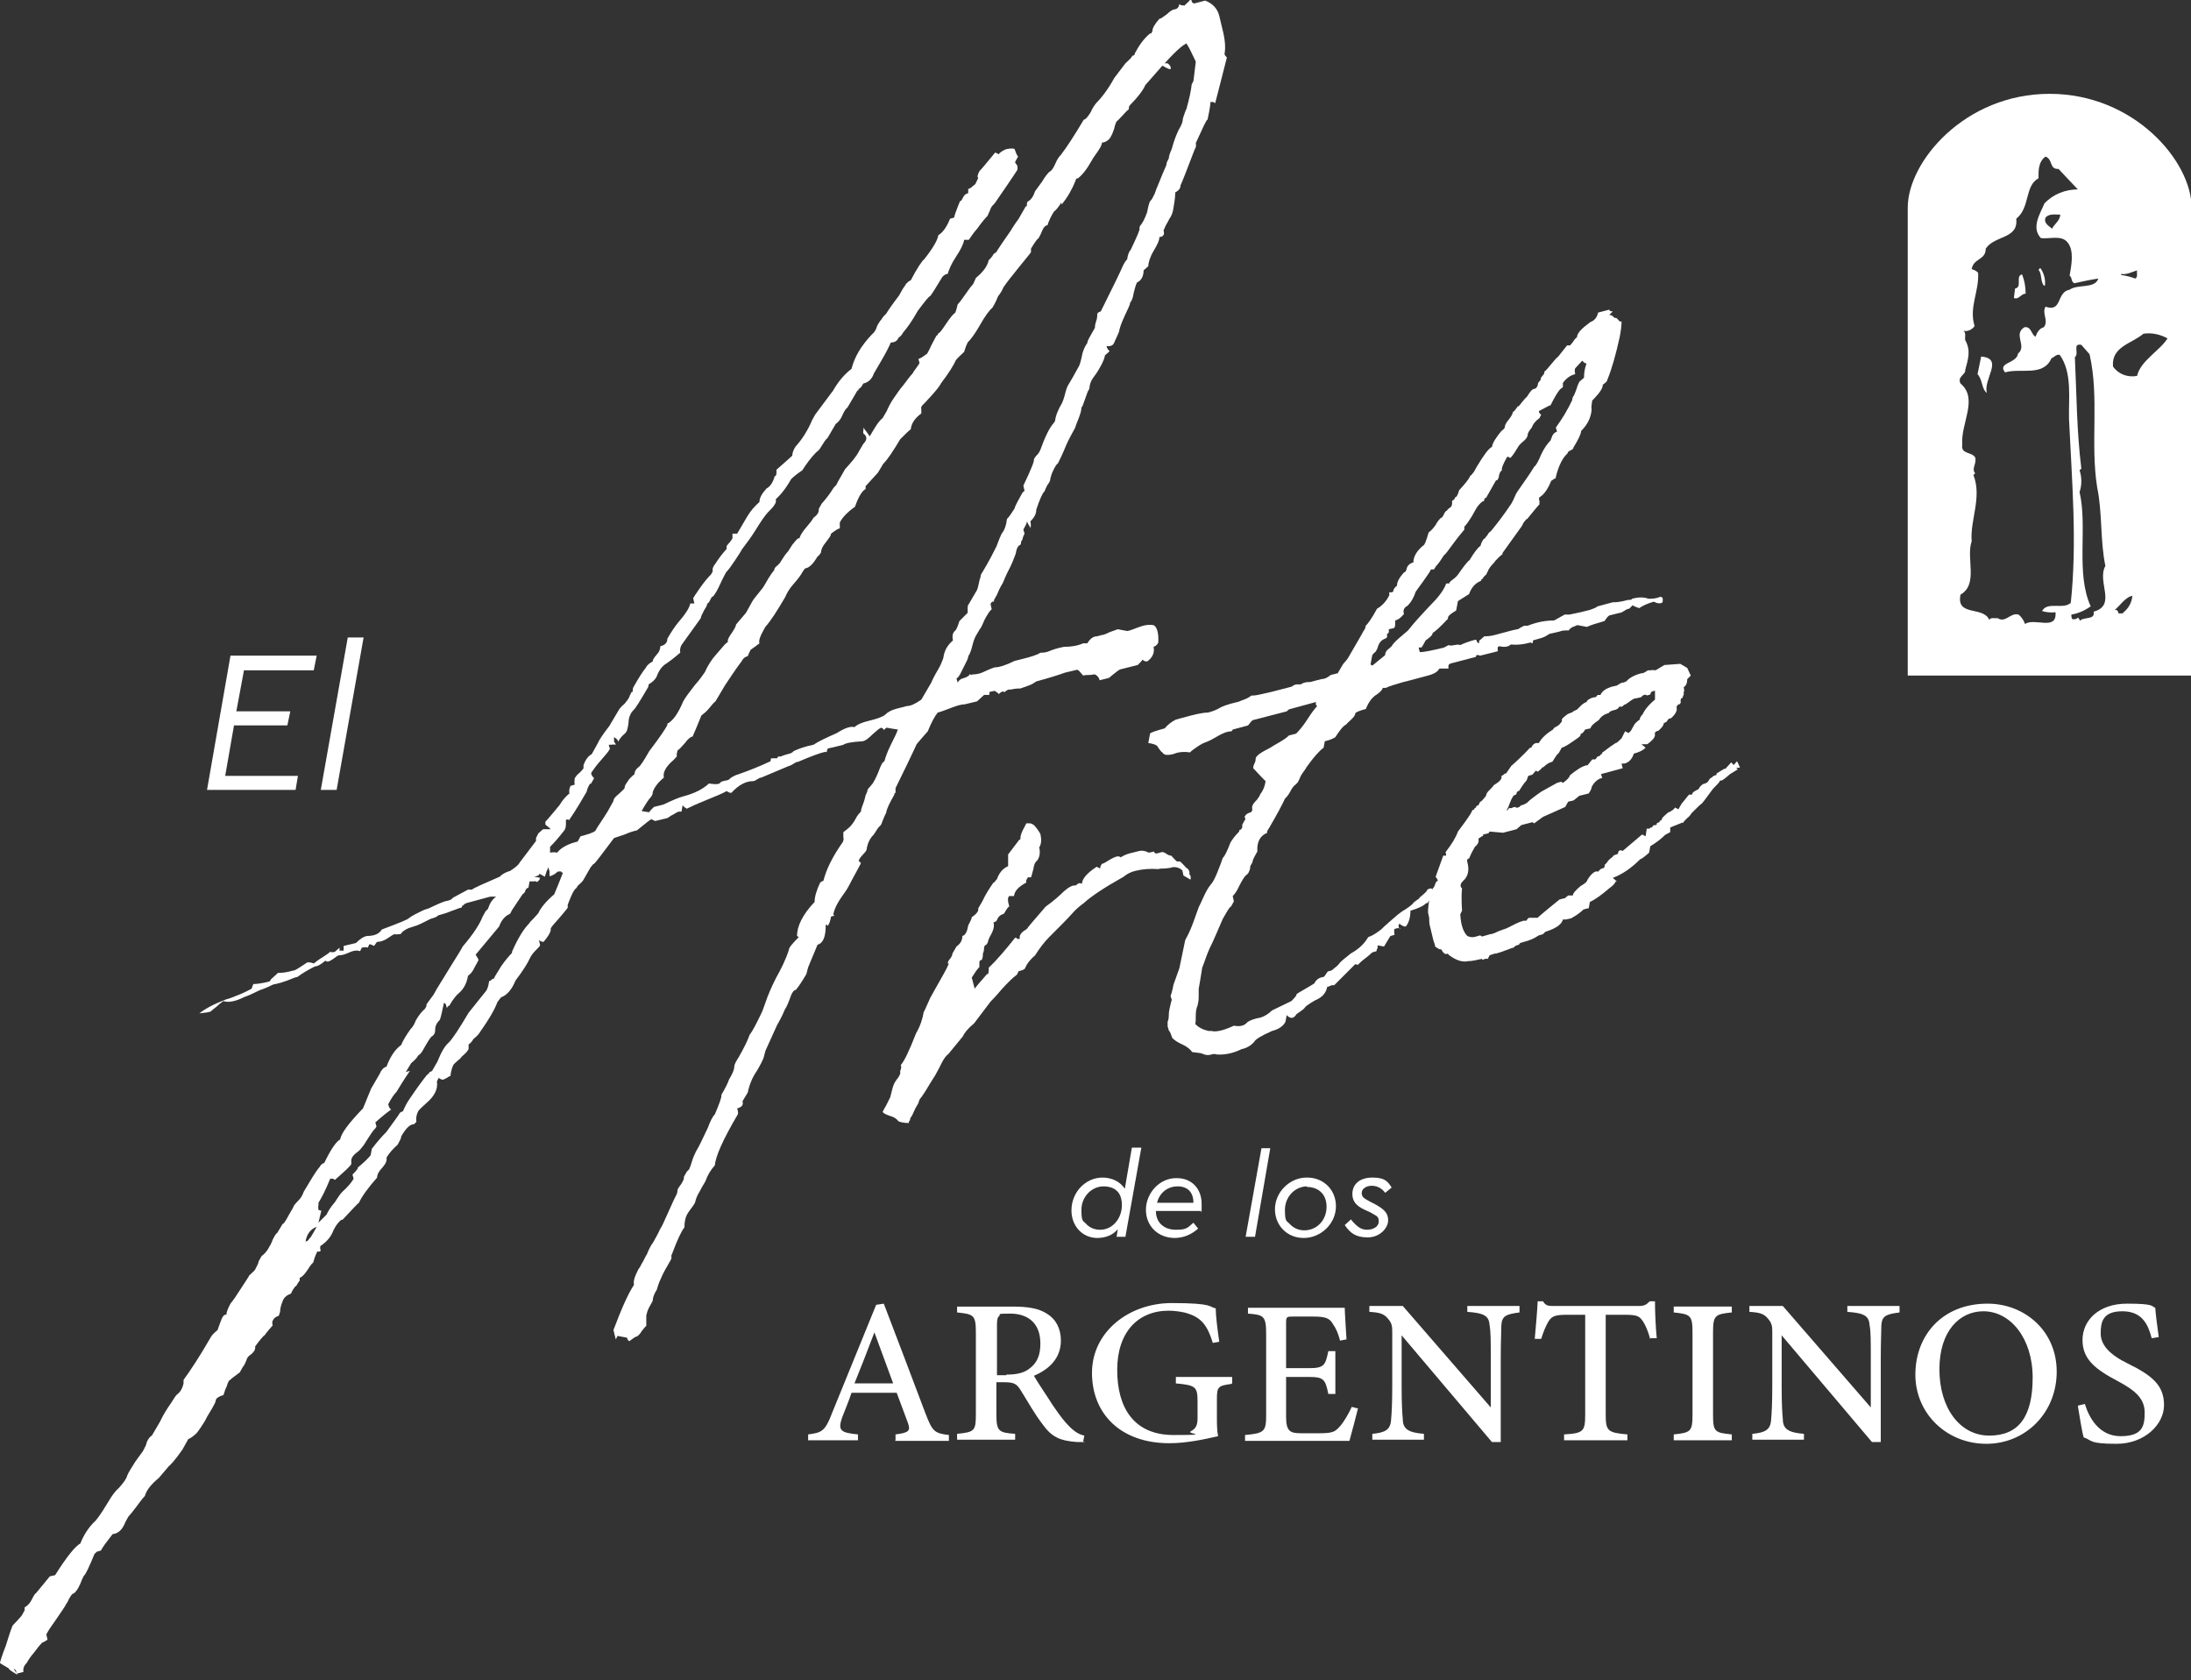
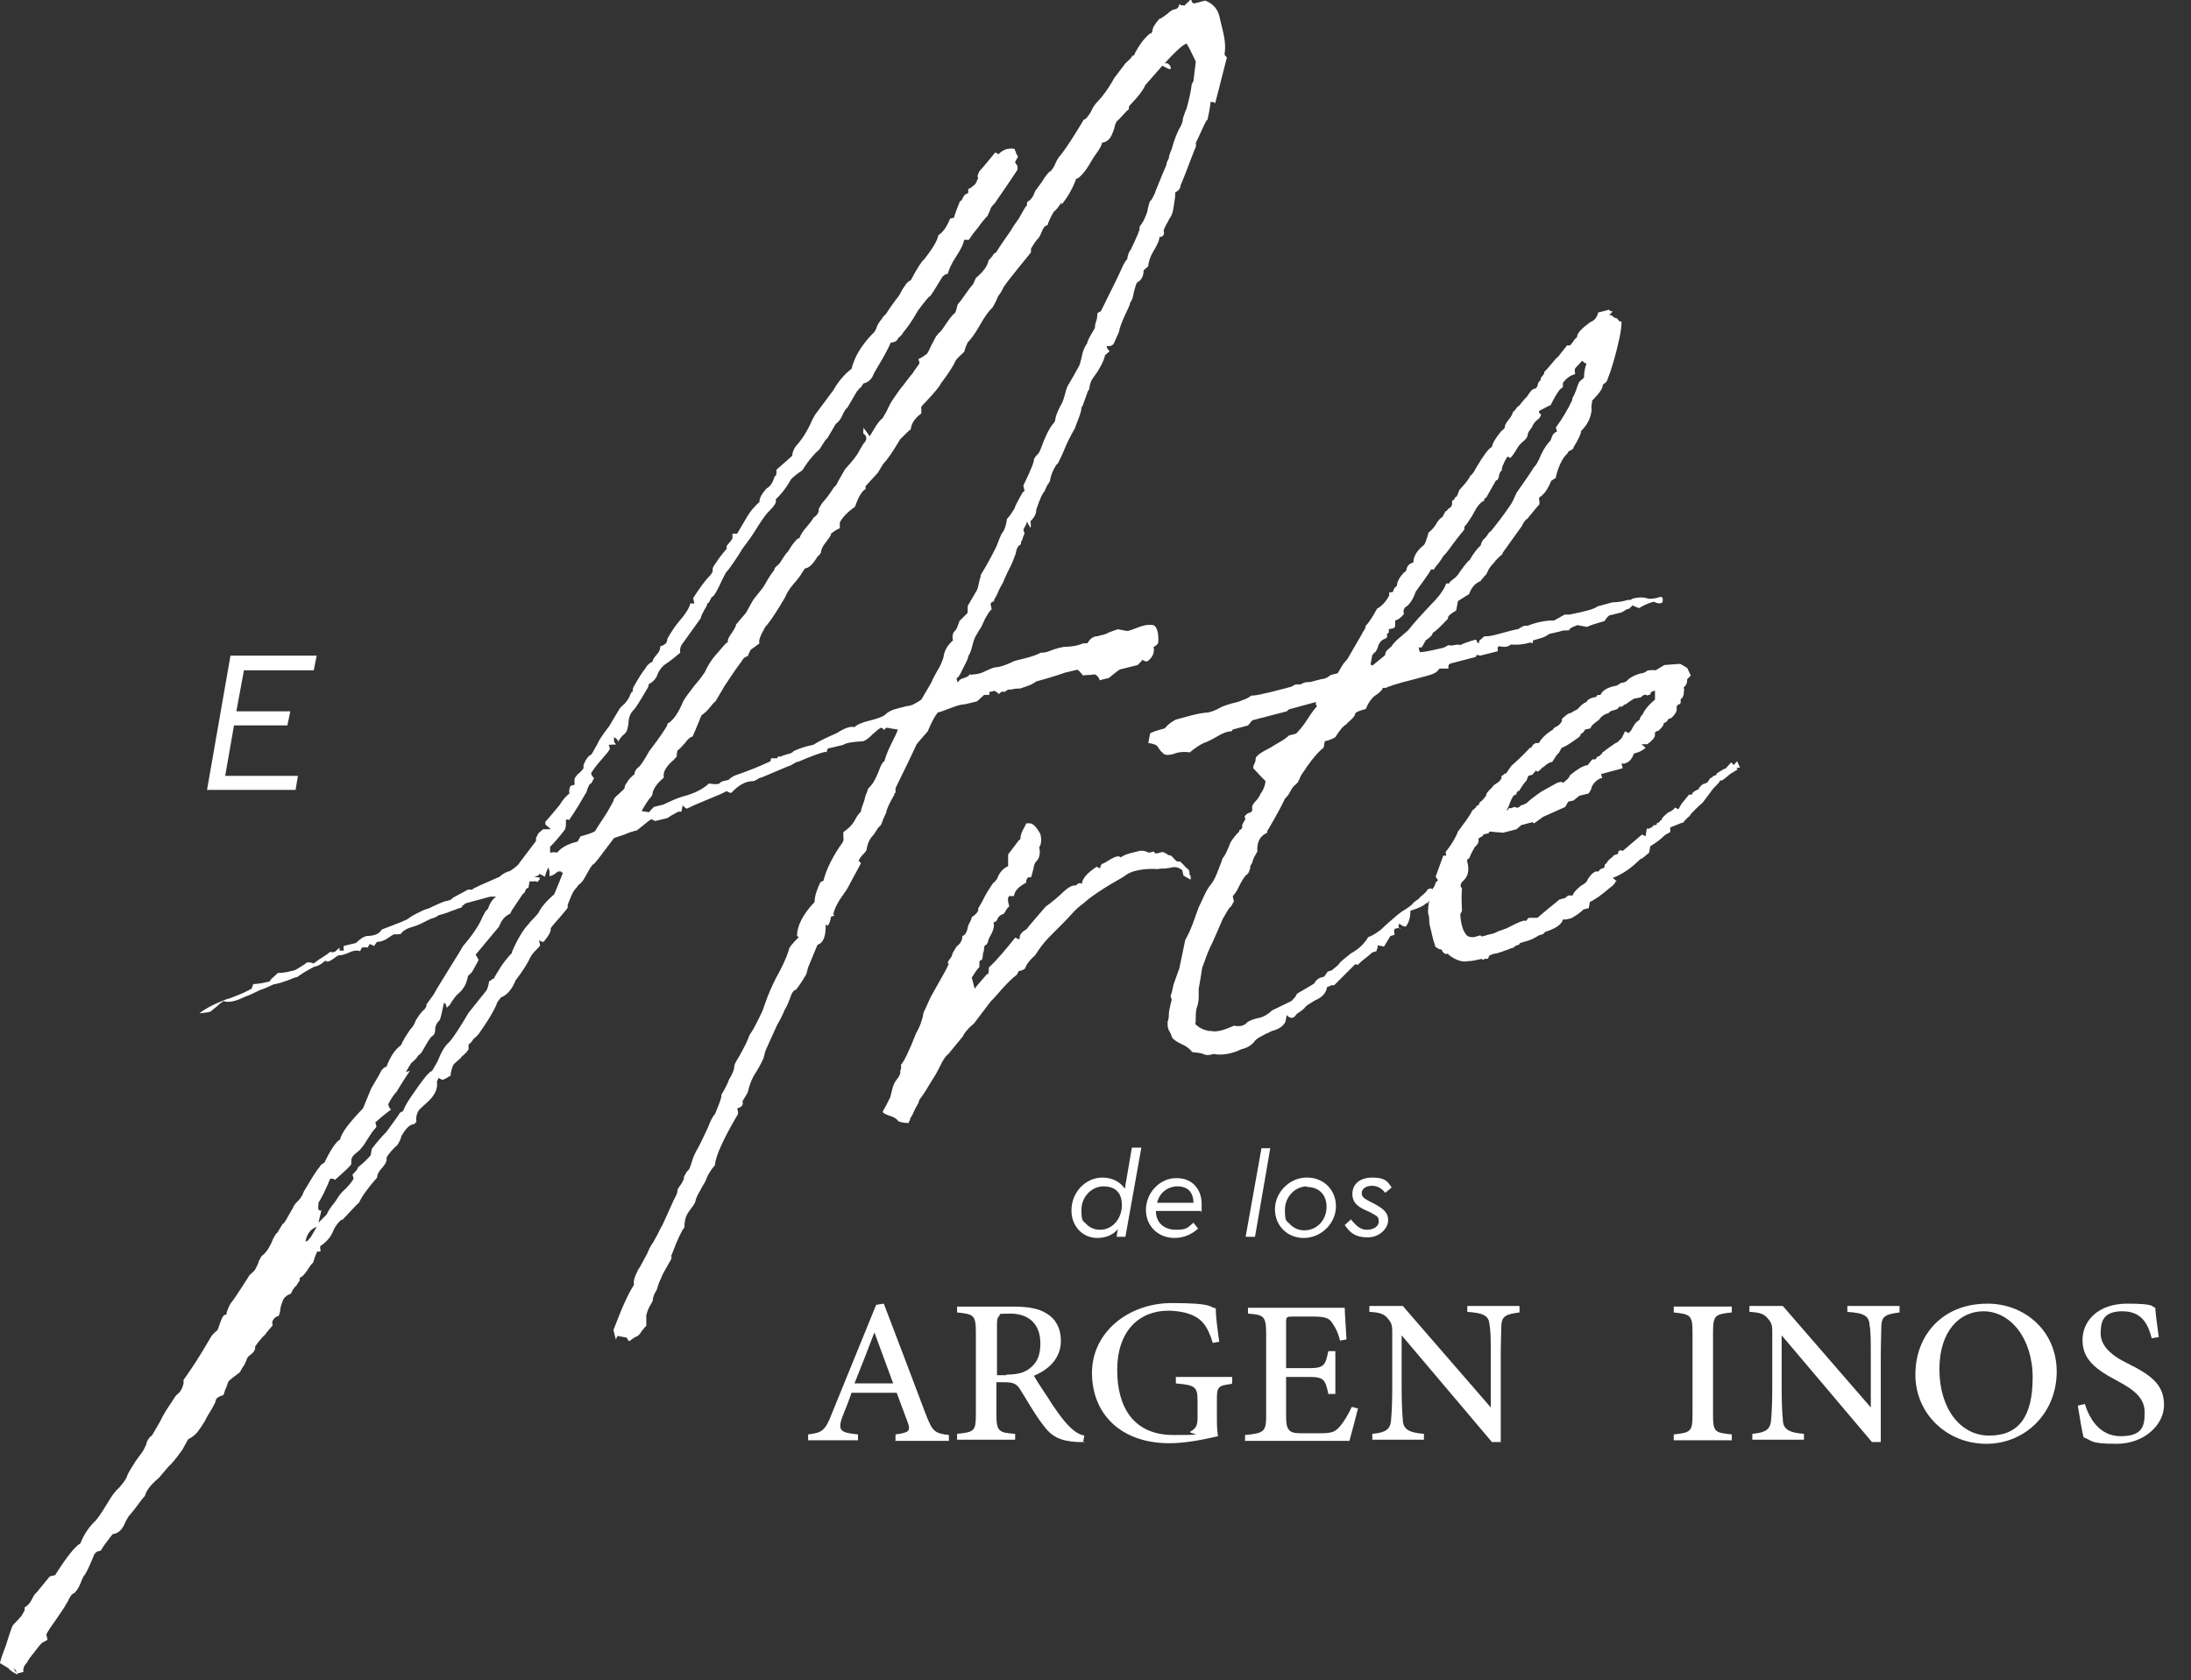
<svg xmlns="http://www.w3.org/2000/svg" id="Capa_1" data-name="Capa 1" viewBox="0 0 373.6 286.5">
  <rect x="0" y="0" width="373.6" height="286.5" fill="#333333" stroke="none" />
  <defs>
    <style>      .cls-1 {        fill: #fff;        stroke-width: 0px;      }    </style>
  </defs>
-   <path class="cls-1" d="M364.4,64.1c-1.6.3-3.2-.3-4.1-1.6-.3-3.4,3.2-3.9,5.2-5.6,1.4-.2,2.8.1,4.1.8-1.3,2.1-4.6,3.8-5.2,6.4M362,104.6h-.8c.1-.2-.1-.4-.3-.6h-.3c.8-.6,1.8-2.2,3-2.4-.1,1.2-.7,2.2-1.6,2.9M357,104.3c.3,1.5-1.7.8-2.4,1.6.1-.2-.1-.4-.3-.6-.2.3-.5.3-.8.3s-.3-.5-.3-.8c1.2-.2,2.3-.7,3.3-1.4-2.6-5.7-.5-13.4-1.9-19.5.4-1.2.4-2.5,0-3.7l.3-.3c-.8-6.5-.8-12.6-1.1-19,.8-.6-.5-2.4,1.1-2.1l1.4,1.6c1.7,7.4.1,15.2,1.3,22.7.9,4.3.5,9.1,1.4,13.4-1.5,2.7,2,6.7-2,7.8h0ZM351.3,36.6c0,1-1,1.6-1.4,2.4-.4-.4-1.5-.9-1.1-1.9.6-.7,1.6-.5,2.5-.5M350.5,104.5c.2,3.1-3.6.8-5.2,1.9-.2-.6-.6-1.2-1.1-1.6-1.4-.4-2.2,1.5-3.6.6-.5.1-1.1-.2-1.4.3-1-2.4-5.7-.5-4.9-4.3,3.1-1.8.9-6.2,1.9-9.1-.3-3.6,1.8-7.5.3-11.3l.3-.3c-.7-.8.3-1.6,0-2.7-.6-1-2.5-.5-2.2-2.2-.3-3.6,2.8-7.8-.3-10.4-.6-1.2.9-1.5.8-2.3.5-1.9,1-3.3,0-5.1-.1-.6.2-1.2-.3-1.6.7.2,1.5-.2,1.9-.8-1-3.2.8-5.9.6-9.1-.3-.3-.7-.5-1.1-.6.3-1.9,2.4-1.5,2.4-3.5,1.5-2.3,5.6-1.6,5.2-5.1,2.4-1.9,1.4-5.6,3.8-6.9,0-1.1-.1-2.8,1.2-3.7,1.3.5.6,2.2,2.2,2.1l3.3,3.5c-2.1,0-4.2.8-5.7,2.4-.7,1.7-2.3,4.1-.6,5.9,1.5.2,3.6-.6,4.6.8,1.1,1.4.6,3.9.3,5.6.5.4.2,1,.8,1.3,1.4-.3,2.7-.6,4.1-.8-.6,1.8-3.5.9-4.9,1.9-2.3.4-1.2,3.9-4.1,2.9-.7,1.1.6,2.4-.3,3.5-.8.2-1.2,1-1.4,1.6-.7-.2-.7-1.8-1.9-1.6-2,1.2.5,3.2-1.1,4.5-.2,1.7-3.6,1.5-2.2,3.2,2.6-.8,6.5.8,7.9-2.4.5-.2.8-.7,1.4-.6,2.2,3,1.5,7.5,1.6,11,.5,10.6,1.4,21,.3,31.3-1.3,1.2-4-.3-4.9,1.4.7.2,1.5.3,2.3.2h0ZM361.7,46.7c.8.2,1.8-.3,2.7-.6-.1.5.2,1.1-.3,1.4-.8-.3-1.6-.5-2.4-.6v-.2ZM349.5,16c-14.5,0-24.2,11.6-24.2,19.4v79.8h48.4V35.4c0-7.9-9.8-19.4-24.2-19.4M348.7,48.6c.1-1-.2-2.1-.8-2.9l-.3.3c.6.7.3,1.9.9,2.7h.2ZM345.4,50c0-1.1-.2-2.2-.6-3.2-1.2.2.1,2.2-1.2,2.4l-.2,1.6c.8.4,1.3-.8,2-.7h0ZM337.8,60.9l-.6,2.9c.9,1,.7,2.6,1.6,3.2-.7-2.3,3-5.9-1-6.2" />
  <g>
    <path class="cls-1" d="M3,285.6c-1-.6-1.5-.9-1.5-1.1l-1.5-.9c0-.2.3-1.2,1-3,.3-.9.6-2,1.1-3.3.1-.2.4-.5.8-.9.4-.4.6-.7.8-.9l.5-.9v-.5c.5-.3.9-.7,1.2-1.3.3-.6.5-1,.8-1.2l2.3-2.8.9-.2c2-3.2,3.5-5,4.3-5.4.6-1.5,1.4-2.7,2.3-3.6.4-.3,1.2-1.4,2.4-3.4.7-1.2,1.3-2,1.9-2.5.8-.9,1.3-1.6,1.4-2.1.2-.5.7-1.3,1.4-2.4.7-1,1.2-1.6,1.3-1.8.3-.6.6-1.1.6-1.4.2-.5.5-1,.9-1.2l1.4-2.4c.5-1.1,1.2-2.2,1.9-3.2.5-.8.8-1.3,1.1-1.5.4-.3.8-.9,1-1.8,0-.2,0-.2,0-.3s0-.1,0-.3c1.1-1.5,2.7-3.9,4.6-7.2.2-.4.6-.8,1.2-1.3.4-1.1.6-1.7.7-1.9.2-.5.5-.8.8-.7,0-.3.2-1,.7-1.9.5-.6,1.1-1.5,1.8-2.6.7-1.1,1.2-1.8,1.4-2.2.5-.5.9-.8,1-1,.3-.6.6-1.1.6-1.4l.5-.9c.4-.3.8-.7,1.1-1.2.3-.5.6-1,.8-1.6.3-.6.5-1,.8-1.2l.9-1.5c.2,0,.3-.3.6-.7l.5-.9.7-1.2c0-.2.3-.6.9-1.2.4-.4.7-.9.9-1.5,1.2-2,2-3.4,2.7-4.2.2-.4.5-.6.8-.7,1.1-2.3,2-3.6,2.7-4,.2-1.1,1.5-2.8,3.9-5.3l1.4-3.4,1.4-2.4c.3-.7.7-1.2,1.2-1.3.6-1.6,1.4-2.9,2.5-3.7.3-.7.8-1.6,1.6-2.7.4-.4.7-.9.9-1.5.6-1,1.1-1.6,1.5-1.9l.2-.3c.1-.2.2-.4.1-.5.7-1,1.2-1.6,1.3-1.8l.5-.9c.6-1,1.4-2.3,2.4-3.9,1-1.6,1.7-2.7,2-3.3,1.8-2.1,2.9-3.8,3.4-5.1l.5-.9.4-.4c.3-.9.7-1.6,1.4-2.1-.4,0-.7,0-1,0l-3.7,1c-.5.1-.8.3-.9.5-.2,0-.2,0-.2.2,0,0,0,.1-.2.2-.3,0-.8.3-1.5.5-.7.3-1.3.5-1.7.6l-.7.2c-.1.2-.6.4-1.3.6-1.2.6-2.1,1.1-2.9,1.3-1.1.3-1.8.7-2.2,1.3h-.5c0,.1-.5,0-.5,0-.2,0-.6.3-1.2.7-.6.4-1.2.6-1.7.6-.2,0-.3.3-.6.7-.4-.2-.7-.3-.8-.3l-.3.6c-.2-.1-.5-.1-1,0l-.3.6c-.5-.2-1.2-.1-1.8.2-.7.3-1.2.5-1.8.5-.2,0-.5.3-1.1.7-.6.4-1,.5-1.2.2-.8.7-1.4,1-1.8,1-1.2.6-2.2,1.2-3,1.8-.3,0-.9.3-1.7.6-.8.3-1.5.5-2,.6-.3,0-.7.2-1.3.5-.5.2-.9.4-1.3.5-1.2.6-2.1,1-2.7,1.2-1.6.8-2.8,1-3.6.7-.3.2-.7.5-1.1.9-.5.4-.9.7-1.1.9-.6.2-1.3.2-1.9.3,1-.8,2.5-1.6,4.6-2.4.5-.1,1.2-.4,2.2-.8,1-.4,1.7-.8,2.1-1l.3-.8c.5,0,1.4-.1,2.6-.4.2,0,.3-.2.4-.4l1.2-1.1c.4,0,1.2,0,2.6-.4.3,0,.7-.3,1.2-.6.5-.3.9-.6,1.2-.8.3,0,.7,0,1.1.2.3-.2.7-.6,1.4-1,.6-.4,1.1-.7,1.4-1,.2.1.5.1.8,0l.8-.7v.5c.3,0,.4,0,.4,0,0,0,.1,0,.3,0,0-.3,0-.6,0-.8l2.1-.5c.7-.7,1.3-1.1,1.9-1.2,1.3,0,2.1-.4,2.5-1.1,2.9-1.1,4.5-1.7,4.7-2,.3-.2.6-.4,1-.6.4-.2.8-.4,1.2-.6.4-.2.8-.3,1.1-.4,1.5-.7,2.5-1.2,3.2-1.3.5-.1.8-.3.9-.5l2.6-1.4h.2c0,0,.5,0,.5,0,.1-.2,1.7-.9,4.7-2.2.5-.5,1.1-.8,1.8-1,.9-.6,1.4-1,1.6-1.4l2.8-3.7v-.5c.2-.4.3-.6.4-.8l.8-.7h.5c.4,0,.6,0,.8,0-.2-.3-.6-.5-.9-.8v-.5c.1,0,2.4-2.8,2.4-2.8.6-1,1.2-1.6,1.7-2-.1-.5,0-.9.2-1.3l.7-.2c-.1-.5,0-.8,0-1.1.2-.3.4-.6.8-.9.3-.3.6-.6.7-.8v-.5c.3-.9.8-1.6,1.4-1.9l1-1.8c.3-.7,1-1.7,2-3l1.6-2.7c.1-.2.4-.6,1-1.1.5-.6.8-1,.9-1.4l.3-.6c.2,0,.2-.1.2-.3,0-.2,0-.3.1-.5.9-1.6,1.6-2.7,2.1-3.3.3-.6.8-.9,1.2-1.1,0-.4.3-.7.7-1.2.4-.4.6-.9.6-1.4.8-.2,1.2-.6,1.2-1.3.7-1.2,1.3-2.1,1.8-2.7,1.3-1.5,2-2.6,2.1-3.3h.2c0,0,.5,0,.5,0l-.2-.9c.1-.2.5-.8,1.2-1.8.7-1,1.3-1.7,1.8-2.2l.2-.3c.1-.2.2-.4.1-.5,0-.4.2-.7.5-1.1.5-.8,1.1-1.6,1.9-2.5v-.5c.4-.5.8-.9,1-1.3,0-.3,0-.6,0-.8.3,0,.6,0,.8,0l1.7-2.9c.6-1,1.3-1.8,2.1-2.5,0-.7.4-1.4,1.2-2.3.6-.3,1.1-1,1.4-2.1.2,0,.3-.2.3-.6v-.5c1.6-1.4,2.5-2.2,2.7-2.4,0-.3.1-.9.6-1.6,1-1.1,2-2.6,2.8-4.5l.5-.9c1.9-2.5,2.8-3.8,3-4,.9-1.6,2-2.9,3.2-3.8.5-2,1.6-3.9,3.5-5.9.4-.3.7-.8.9-1.5.1-.2.3-.5.5-.8.3-.3.4-.6.6-.8l.4-.4c.5-.8,1.2-1.8,2.2-3.1l.5-.9c.2-.4.5-.7.7-1.1.3-.3.5-.5.8-.6,1.1-2.1,1.9-3.3,2.3-3.6,1.5-1.9,2.3-3.3,2.4-4.1.7-.4,1.4-1.3,2-2.8l.7-.2c0-.2.3-1.1,1-2.8.2,0,.3-.2.5-.6.2-.4.4-.6.7-.7.2,0,.2-.1.2-.3v-.5c.3,0,.6-.3,1.2-.8.3-.6.5-1,.5-1.1-.2-.1-.1-.5.2-1.1.4-.4,1.3-1.5,2.7-3.2l.6.3c.1-.2.4-.4.7-.6.4-.2.6-.3.8-.3.5-.1.9-.1,1.2,0,.2.6.4,1.1.6,1.3l-.5.9c0,.2.1.3.2.4.1.1.2.3.2.4v.5c.1,0-3.7,5.5-3.7,5.5-.1.2-.3.4-.5.6-.2.2-.4.5-.5.9-.2.4-.3.7-.4.9-.4.4-1,1.1-1.7,2.1-.8.9-1.2,1.6-1.5,2-.3,0-.6,0-.8,0-.1.7-.6,1.7-1.4,2.9-.8,1.2-1.2,2.2-1.4,2.9-.3,0-.6.2-.9.5-1.2,2-1.9,3.1-2.1,3.3-.2,0-.9.9-2.1,2.5-1,1.8-1.9,3-2.5,3.7-.2.4-.5.7-.8.9-.2.5-.6.8-1.3.8-.3.7-.8,1.7-1.5,2.9l-1.4,2.4c-.3.9-.9,1.5-1.8,1.7-.3.6-.6.9-.8.9,0,.2,0,.3-.2.3l-1.7,2.9c-.3.2-.6.7-.9,1.4-.3.7-.7,1.1-1.1,1.4l-1.4,2.4c-.3.2-.6.7-1.1,1.5-.2.4-.5.7-.8.9-.9.9-1.7,2-2.4,3.1-.9.6-1.5,1.1-1.9,1.5-.9,1.6-1.8,2.7-2.6,3.4v.5c-.2.6-.7,1.1-1.2,1.6-.7.7-1.4,1.8-2.4,3.4-.5.8-1.2,1.8-2.2,3.1-.2.4-.6,1-1.2,1.9-.6.9-1.1,1.6-1.5,2-.2.4-.6,1.1-1,2-.4.9-.8,1.6-1.2,2.1-.2,0-.3.2-.5.6-.2.4-.3.6-.5.6,0,.2-.1.5-.5,1.1-.3.6-.6,1.1-.6,1.4l-3.3,4.6c-.2.4-.3.8-.2,1.3-.3.2-1,.9-2.3,1.8-.7.4-1.3,1.1-1.7,2.2-.2.5-.7,1-1.4,1.4,0,.2,0,.3-.1.5-1.4,2.4-2.2,3.7-2.5,3.9-.4.4-.7,1-.8,1.7,0,.5-.1,1.1-.3,1.8-.1.2-.3.5-.7.8-.3.3-.6.7-.8,1.1,0-.3-.3-.6-.7-.8v.5c0,.2,0,.3.1.4.1.1.2.3.2.4-.2-.1-.6,0-1.2,0l.2.7c-.2.4-.7,1-1.5,1.9-.8.9-1.3,1.6-1.7,2.2,0,.3.2.6.5.9l-.5.9c-.2,0-.3.2-.4.4-.1.2-.2.4-.3.7,0,.3-.2.5-.3.7-1.6,2.8-2.6,4.2-2.8,4.5,0-.2-.2-.2-.5-.1,0,.2,0,.2,0,.3,0,0,0,.1,0,.3,0,.3,0,.7-.2,1.1-1,1.3-1.8,2.2-2.5,2.9,0,.3,0,.6,0,1,.5-.1.9-.1,1.2,0,.6-.8,1.8-1.5,3.5-1.9l.5-.9c1.2-.3,2.1-.6,2.5-.9.3-.6,1.1-1.7,2.1-3.3l1-1.8c0-.4.4-.8.9-1.2.5-.5.9-.8,1-1,0-.4.2-.7.5-1.1.2-.4.6-.8,1.2-1.3,0-.5.3-.9.7-1.2.3-.2.9-1.1,1.8-2.7,1.9-2.5,2.9-4,3.1-4.5,0-.2,0-.3.2-.3.9-.6,1.7-1.8,2.5-3.7.3-.6,1-1.5,2-2.8.8-.9,1.3-1.6,1.7-2.2.3-.7.7-1.4,1.2-2.1.1-.2.8-1,2.1-2.5l.4-.4c.2,0,.2-.1.2-.3,0-.4.3-.8.7-1.4.4-.6.7-1.1.7-1.4l1.7-2,1-1.8c.2-.4.6-.9,1.1-1.5.5-.6.9-1.1,1.1-1.5.9-1.6,1.5-2.4,1.6-2.4,0-.4.3-.7.6-.9.3-.3.5-.5.5-.6.5-.8.9-1.4,1.3-1.8.1-.2.4-.6.7-1.1.4-.5.7-.9,1-1.1h.2c.2-.6.6-1.2,1.2-1.9.6-.7,1-1.2,1.2-1.6.7-.5,1-1,.9-1.5l.5-.9c.8-.9,1.4-1.7,1.9-2.5.1-.2.3-.4.6-.7l.3-.6,1.2-2.1c1-1.1,1.9-2.1,2.4-3.1l.7-1.2c.7-.7.7-1.3,0-1.8v-.5c.1,0,0-.5,0-.5.3.4.7.9,1.1,1.5l.9-1.5c.5-.8.9-1.3,1.3-1.6l.7-1.2c.3-.7.7-1.5,1.2-2.2.5-.7,1-1.5,1.7-2.3.6-.8,1.1-1.5,1.5-1.9.1-.2.3-.5.6-.9.3-.4.5-.7.6-.9l-.2-.7c.2,0,.7-.3,1.5-.9.1-.2.4-.7.7-1.4.4-.8.7-1.3.9-1.7.2,0,.2-.1.2-.2,0,0,0-.1.2-.2.3-.2.7-.8,1.3-1.7.6-.9,1.1-1.5,1.5-1.8.1-.2.2-.6.4-1.4.4-.4.8-1,1.3-1.7.5-.7.9-1.3,1.3-1.7.1-.2.3-.6.5-1.1,1.2-1,2-2,2.2-3.1.2,0,.3-.3.6-.6.2-.4.4-.6.6-.6.5-.8,1.3-2,2.5-3.7.6-1,1.1-1.7,1.4-2.1l1.2-2.1c.2,0,.2-.1.2-.3,0-.2,0-.3.1-.5.6-.3,1-.9,1.3-1.8.7-1,1.2-1.6,1.3-1.8.1-.2.3-.5.6-.9.3-.4.5-.6.7-.7.3-.2.6-.7.9-1.4.3-.7.6-1.1.9-1.4,1-1.3,2.3-3.3,3.9-6,.3,0,.7-.5,1.2-1.3.2-.5.5-1,.9-1.5.9-.9,2-2.3,3.1-4.3,1-1.3,1.6-2.1,1.9-2.5.5-.5.9-.8,1-1l.2-.3c.3,0,.4-.2.4-.4.7-1.3,1.5-2.5,2.6-3.4h.2c0,0,.2-.4.2-.4,0-.5.4-1.2,1.2-2.1.3,0,.7-.4,1.3-.8.5-.5,1-.8,1.3-.8.5-.1.7-.4.8-.9l.3.2c.3,0,.5,0,.5.1.5-.5.9-.8,1-1,.2,0,.3,0,.3.2,0,.2.2.3.4.4l1.9-.5c1.3.5,2.1,1.4,2.4,2.6l.5,2.1c.5,1.9.6,3.3.4,4.4,0,.2.2.4.4.6-1.2,4.8-1.9,7.4-2,7.8l-.3-.2h-.5c0,.3-.1,1.2-.5,3-.2,0-.8,1.4-2,4,.1.5,0,.8-.2,1.1-1.4,3.7-2.2,5.7-2.4,6.1,0,.5-.3.9-.9,1.2,0,1-.2,1.9-.3,2.6-.1.9-.4,1.5-.7,1.9-.2.4-.4.8-.6,1.1-.2.4-.3.7-.4.9.2.6,0,1-.5,1.1h-.2c0,.6-.4,1.4-1,2.4s-.9,2-.9,2.6l-.8.7c0,1-.4,1.7-1,2-.2,0-.4.7-.7,1.9-.1.7-.3,1.3-.6,1.6,0,.4-.4,1.1-.9,2.2-.5,1.1-.9,2.1-1,2.8-.1.2-.2.5-.4.9-.2.4-.3.7-.4.9-.2.5-.6.7-1.3.6,0,.3.2.6.5.9l-.8.7c0,.3-.3,1.2-1.1,2.5-.1.2-.3.5-.6.9-.3.4-.5.7-.6.9-.1.2-.2.5-.3.9,0,.4-.1.7-.3.9l-.9,2.5-.2.3c0,.5-.2,1.1-.5,1.9-.3.7-.5,1.3-.6,1.6l-.5.9c-.2.4-.6,1.1-1,2-.6,1.5-1.1,2.5-1.4,3.1-.3.2-.5.6-.8,1.2-.3.6-.4,1-.5,1.4,0,.4-.2.7-.5,1.1-.2.4-.4.8-.5,1.1-.3.2-.8,1.3-1.4,3.1,0,.7-.3,1.3-1,2,.1.5.1.9,0,1.2,0-.2-.1-.3-.3-.6-.1-.2-.2-.4-.3-.6,0,.4-.3.8-.6,1.4l.2.7c-.1.2-.2.4-.3.7,0,.3-.2.5-.3.7,0,.3,0,.5-.3.6-.3.2-.5.7-.6,1.4-.4,1.1-.7,1.8-.9,2.2-.2.4-.7,1.3-1.3,2.8-.5.8-.8,1.5-1,2l-.5.9c0,.2,0,.3-.2.3-.2,0-.3.2-.4.4l.2.9c-.3.2-.6.7-.9,1.2-.1.2-.3.5-.5,1-.2.5-.4.9-.7,1.3l-.7,1.2c-.1.2-.3.7-.5,1.5-.2.8-.4,1.4-.7,1.8,0,.4-.3.9-.7,1.7-.4.8-.6,1.2-.7,1.4l-.2.3c-.1.2-.3.3-.4.4l.2.7c.2-.4.5-.6.8-.7.8-.2,1.2-.5,1.3-.8,0,.2.2.2.5.1.5,0,1.2-.1,2-.5.8-.4,1.4-.6,1.7-.7.8,0,2-.4,3.4-1.1l1.2-.3c1.7-.4,2.8-.8,3.2-1.1.4,0,.9,0,1.6-.3.7-.3,1.2-.4,1.5-.5l.9-.2c1.3,0,2.4-.2,3.3-.6h.2c.2,0,.4,0,.5,0,.5-.8,1-1.2,1.7-1.2l.7-.2c.3,0,.8-.2,1.4-.5.6-.2,1.1-.4,1.4-.5l1.6.3c.3,0,1-.3,2.1-.7,1.1-.4,1.9-.4,2.4-.3.6.3.9,1.4.8,3-.2.4-.5.6-.8.7.2.9-.1,1.8-1.1,2.5-.2,0-.4,0-.8-.3-.1.2-.4.5-.8.9l-2.8.7c-.2,0-.5.2-1,.6-.5.4-.9.7-1.1.9l-1.6.4c-.1-.5-.4-.8-.8-1-.3,0-.6.1-1,.1-.3,0-.7,0-1,.1l-.7-.8-.3-.2-2.1.5c-1.1.4-2.7.9-4.9,1.5-.3.2-.7.5-1.3.7-.6.2-1.1.4-1.4.5-.4,0-.9,0-1.7.2-.2-.1-.6,0-1.1.5v-.2c-.4,0-.7.2-.9.5,0-.2-.3-.3-.7-.6l-.9.2v.5c-.4,0-.7,0-.9,0l-1.2,1.1-2.1.5c-.5,0-1.3.2-2.3.6-1.1.4-1.8.7-2.3.8-.5.6-1.1,1.7-1.7,3.2-.8.9-1.4,1.6-1.9,2.2-.3.7-.9,1.9-1.7,3.6-.8,1.6-1.4,2.9-1.9,3.9,0,.3,0,.6,0,.8-.2,0-.2.1-.2.3-.8,1.4-1.3,2.4-1.4,3.1-.1.2-.3.6-.5,1.1-.2.5-.3.9-.5,1.1-.3.2-.6.7-1.1,1.5-.7.7-1,1.4-1.2,2.3,0,.2,0,.3-.2.6-.2.2-.4.5-.7.8-.3.3-.4.6-.5.8.2.1.3.3.4.4-.3.6-.8,1.5-1.4,2.6-.6,1.2-1,1.9-1.3,2.3-1.1,1.5-1.8,2.7-2,3.8,0,.2.1.2.3.2l-.7.2c-.1.7-.3,1.3-.6,1.6,0-.2-.1-.2-.3-.2,0,2-.4,3.1-1.4,3.4l-1.5,3.6c-.1.2-.2.6-.4,1.4-.7,1.2-1.3,2.1-1.8,2.7-.3,0-.6.4-.8.9-.4,1.1-.7,1.9-1.1,2.5-.2.5-.6,1.4-1.3,2.6l-1.9,4.2c-.1.2-.2.6-.4,1.4-.2.5-.6,1.3-1.2,2.3-.7,1-1.2,2.2-1.5,3.6l-.9,1.5c.2.6-.1,1-.9,1.2.2.6.2,1,0,1.2-2.4,4.1-3.7,7-3.8,8.5-.8.9-1.3,1.8-1.6,2.7l-.7,1.2c-.1.2-.3.6-.6,1.1-.3.6-.4,1-.5,1.4-.1.2-.3.5-.6.9-.3.4-.6.8-.8,1.2-.2.4-.4,1.1-.4,2.1-.5.6-1.2,2.1-2.1,4.5-.1.2-.2.4-.1.5,0,.2,0,.3-.1.5-.8,1.4-1.4,2.4-1.7,3.2-.1.2-.4.8-.7,1.9-.5.8-.7,1.4-.7,1.9-.1.2-.3.6-.6,1.1-.3.6-.4,1-.5,1.4,0,1,0,1.6,0,1.8-.3.2-.5.6-.8.9-.2.4-.5.7-.8.9-.3,0-.7.4-1.3.8-.2-.1-.3-.3-.4-.6l-1.6-.3-.3.6-.4-1.6c1.4-3.7,2.5-6.2,3.5-7.7-.1-.5,0-1,.3-1.7.3-.7.5-1.1.7-1.3.1-.2.3-.6.6-1.1.3-.6.5-1,.6-1.1.2-.5.5-1.3,1.1-2.1.5-.9.9-1.6,1.1-2.1l.5-.9,1.9-4.2c.3-.6.6-1.1.6-1.4,0-.2,0-.4.3-.8.6-.8.9-1.4.8-1.7l.5-.9.4-.4c.1-.2.3-.7.5-1.4.2-.7.5-1.3.7-1.7.5-.8,1.1-2.1,2-4,.4-1.1.8-1.9,1.2-2.3.8-1.9,1.2-3,1.1-3.3.7-1.2,1.1-2,1.3-2.6.6-1,.9-1.7.9-2.2,0-.4.3-.9.8-1.7.9-1.6,1.5-2.8,1.8-3.7.6-.8,1.3-2.2,2.2-4.1l.9-2.5c.6-1.5,1.1-2.5,1.4-3.1.9-1.6,1.7-3.2,2.2-4.8,0-.4.6-1.1,1.7-2.2l-.3-.2c0-1.6.9-3.6,3-5.8,0-1,.4-2.1.9-3.2.1-.2.3-.3.6-.4.5-2,1.6-4.2,3.3-6.6.1-.2.2-.5.1-.9,0-.4,0-.7,0-.8.4-.3.8-.6,1.1-.9.3-.3.7-.8,1-1.4.3-.6.7-1,.9-1.2,0-.4.2-.8.4-1.4.2-.5.3-1,.4-1.4.1-.2.2-.4.3-.7,0-.3.2-.5.4-.7.2-.2.3-.4.5-.6.5-.8.9-1.7,1.3-2.8l.3-.6c.1-.2.3-.3.4-.4.2-.7.5-1.6,1.1-2.8.6-1.2,1-2,1.2-2.6-.7-.1-1.3-.2-1.8-.3h-.2c0,0-.4.4-.4.4,0-.2-.2-.3-.4-.4-.3,0-.8.5-1.5,1.1-.7.7-1.2,1.1-1.7,1.2-1.8.1-2.9.3-3.3.6l-1.6.4-.9.2c-.2,0-.2.2-.3.4,0,.3-.1.3-.3.2-.9.2-2.5.8-4.6,1.7-.3,0-.6.2-.9.4-.3.2-.6.3-.9.4-.9.4-2.4,1-4.5,1.9-.2,0-.4.1-.7.3-.3.2-.5.3-.7.3-1.2,0-2.4.6-3.7,2-.4,0-.6-.2-.8-.3-.7.4-1.9.9-3.4,1.5-1.5.6-2.6,1.1-3.4,1.5l-.3-.2c-.2-.1-.3-.3-.4-.4l-.2,1.1h-.5c-.3.1-.7.4-1.3.7l-.6.4-2.1.5-.6-.3c-.2,0-1,.7-2.5,1.9-.5.1-1.2.3-2.1.7-.9.3-1.5.5-1.8.6-2,2.7-3.1,4.1-3.4,4.4-.2,0-.3.3-.6.6l-1.2,2.1c-.1.2-.3.4-.6.7-.3.2-.5.5-.6.7-.3.2-.6.7-.9,1.4-.3.7-.5,1.2-.6,1.5v.5c-.3.4-.8,1-1.4,1.7-.6.7-1.2,1.3-1.5,1.8.1.5-.3,1.2-1.2,2.3-.2,0-.4,0-.8-.3l.2.9c-.1.2-.4.5-.8.9s-.7.8-.9,1.2c-.4.9-1.2,2.2-2.5,3.9-.6,1.5-1.4,2.4-2.3,2.8-.2,0-.4.4-.8.9-.3.9-1.2,2.6-2.9,5-.2.4-.6.8-1.2,1.3-.2.4-.5.7-.8.9,0,.3,0,.6,0,.8-.2.4-.6.8-1.2,1.3-.1.2-.3.4-.7.7-.3.3-.6.5-.7.7-.2.4-.4,1-.5,1.9-.2,0-.3.1-.6.3-.2.1-.4.2-.6.3-.2,0-.4,0-.8-.3l-.3.6c.2,1.3-.4,2.5-1.8,3.7-.8.7-1.3,1.2-1.4,1.4-.3.6-.4,1.2-.3,1.8l-.4.4c-.7,0-1.4.7-2.2,2.1,0,.4-.3.8-.6,1.4-.8.7-1.5,1.5-1.9,2.2.1.5-.1,1-.7,1.7-.6.6-.9,1.2-.9,1.7-1.5,1.7-2.6,3.2-3.1,4.3-.3.2-.7.7-1.3,1.3l-1.5,1.6h-.2c-.4.3-.9.9-1.3,1.7-.4,1.1-1.1,2-2.3,2.8v.5c.2.3,0,.5-.5.4-.1.2-.4.8-.7,1.9-.3.2-.6.7-1,1.3-.4.6-.8,1.1-1.3,1.3v.5c-.1,0-.6.9-.6.9-.2,0-.3.3-.6.7l-.3.6c-.6.2-1,.5-1.3,1-.2.5-.4,1-.5,1.6,0,.6-.2,1-.3,1.2-.5.1-.8.4-1,.8-.1.2-.1.5,0,.8-.8.9-1.2,1.4-1.3,1.6-.3.2-.9.9-1.7,2,.1.5-.2,1-.9,1.5-.3.2-.5.5-.6.9-.2.4-.3.8-.6,1.1l-.5.9c-1.1.8-1.7,1.3-1.9,1.5-.2.4-.3.7-.3.8-.2.4-.4.9-.6,1.6-.5.1-.8.3-1.1.5l-.2.3c0,.4-.3.8-.6,1.4l-.9,1.5-.3.6c-.6,1-1.1,1.7-1.4,2.1-.5.5-1,.9-1.5,1.1l-1,1.8c-1.2,1.7-2,2.6-2.3,2.8l-1.7,2c-1.2,1-2.1,2-2.4,3.1-.4.4-.9,1.1-1.5,1.9-.6.8-1.1,1.4-1.3,1.6l-.5.9c-.5,1.3-1.2,2-2.2,2.1-1,1.3-1.7,2.2-2,2.8l-.7.2-.4.4c-.9,2.2-1.5,3.5-1.8,3.7l-.3.6c-.4,1.1-.8,1.9-1.4,2.4-.3,0-.7.6-1.1,1.5l-.2.3c-.3.6-.9,1.4-1.7,2.6-.8,1.1-1.4,2-1.7,2.6l.2.9c-.3.2-.6.4-.9.5-.4.4-.9,1-1.4,1.7-.6.7-1,1.3-1.2,1.7-.5.5-.7,1-.6,1.6l-1.2.3c0-.4,0-.6-.5-.9M52.9,211.1l.6-1,.5-.9c-1.1.4-1.7,1.3-1.9,2.5.3,0,.6-.3.7-.6M69.9,182.6c-1.1,1.6-1.8,2.8-2.3,3.6-.4.4-.9,1.1-1.4,2.1.1.5.3.8.5.9-.7.5-1.6,1.2-2.7,2.2l.2.7-.2.3c-.4.4-.8,1-1.3,1.8-.1.2-.4.6-.7,1.1-.4.5-.7.9-1,1.1-.7.5-1.1,1-1.1,1.5,0,.2,0,.2,0,.3,0,0,0,.1,0,.3-.2.4-1.2,1.3-2.8,2.7l-.3-.2h-.5c-.8,2-1.5,3.3-2,4.1v.5c-.1,0,0,.7,0,.7.2.1.4.2.5.1l-.5,2.1c.4-.4.9-.9,1.4-1.4.2-.5.7-1.3,1.4-2.1.5-.8.9-1.4,1.3-1.8.8-.7,1.5-1.5,1.9-2.2l-.2-.7c.7-.7,1-1.1.9-1.2,1.1-.9,1.8-1.6,2.2-2.1l.2-1.1c1-1.3,1.8-2.2,2.5-2.9,1.2-1.7,2-2.7,2.2-3.1.1-.2.3-.3.6-.4.3-.7.7-1.5,1.2-2.2.5-.7,1-1.5,1.6-2.3.6-.8,1.1-1.5,1.5-1.9.2,0,.2-.1.2-.3.3,0,.5-.2.6-.4l.4-.7.4-.7c.6-1.5,1.2-2.6,1.9-3.2.7-.7,1.8-2.4,3.4-5.1,1.5-1.9,2.5-3.1,2.8-3.5.4-.4.6-1.1.7-1.9.2,0,.4-.2.6-.4h.2c.2-.5.7-1.2,1.3-2.2.7-1,1.3-1.7,1.8-2.2v-.2c1-2.3,2-3.9,2.9-4.8.1-.2.4-.5.8-.9.4-.4.6-.7.8-.9.4-.9,1.3-2,2.7-3.2.4-.9.9-2.2,1.5-3.7-.2,0-.3,0-.3-.2h-.5c-.1,0-.4.3-.7.5-.4.2-.6.3-.8.3,0-.4,0-.6,0-.8l-.2-.7c-.2.4-.4.9-.6,1.6l-.9-.5-.2.3-.7.2,1.1.2c-.2,0-.2.1-.2.3l-.4.4c-.2-.1-.4-.2-.5-.1-.4,0-.6,0-.8,0l-.2,1.1c-.3,0-.5.3-.6.7-.1.2-.3.3-.4.4-.8,1.2-1.4,2.1-1.8,2.7l-.3.6c-.9.4-1.5,1.1-1.9,2.2l-4,4.8c.2.3.4.6.5.9-.1.2-.3.6-.7,1.3-.3.7-.7,1.1-1.1,1.4-.2,1.2-.7,2.2-1.5,2.9-.4.3-1,1-1.7,2.2-.2,0-.3.2-.4.4l-.2-.7-.3-.2c-.3,1.4-.5,2.4-.7,2.9-.5.5-.8,1-.8,1.7,0,.3,0,.7-.5,1.1-.2,0-.7.8-1.6,2.4-.2.4-.5.7-.8.9-.2.4-.6.8-1.2,1.3l-.9,1.5ZM181,34.5c-.5.8-.9,1.3-1.3,1.6-.5.8-.8,1.5-1,2,0,.2,0,.3-.4.4-.3.2-.5.6-.7,1.1-.2.5-.4.8-.5,1-.3.2-.7.8-1.3,1.8,0,.2,0,.2,0,.3,0,0,0,.1,0,.3-.1.2-.8,1-2,2.5-1.2,1.5-2.1,2.6-2.7,3.5-.2.5-.5,1-.9,1.5-.2.5-.5,1.2-1,2-.4.3-1.2,1.3-2.2,3.1-.8,1.4-1.5,2.3-2,2.8-.2.4-.4.9-.6,1.6-.5.5-1,.9-1.4,1.4-.4.9-1.2,2.2-2.5,3.9-.3.6-.9,1.3-1.7,2.2-.8.9-1.3,1.4-1.6,1.7-.1.2-.2.4-.1.5,0,.4,0,.6,0,.8-1.1.8-1.7,1.7-1.8,2.7-.3.2-.9.8-1.8,1.7-1.2,2-2.1,3.4-2.9,4.2l-.9,1.5c-1.2,1.3-1.9,2.1-2.1,2.3v.5c-.5.2-1.2,1.2-1.8,3-1.4,1-2.2,1.9-2.6,2.7,0,.3,0,.6,0,1-.2,0-.7.3-1.5.9,0,.4-.4.8-.9,1.5-.5.6-.8,1.2-.8,1.7l-.2.3c-.1.2-.3.3-.4.4-.7,1.2-1.4,1.9-2,2-.2,0-.3.3-.6.7-.2.4-.7,1.1-1.5,2-.8.9-1.2,1.7-1.4,2.2-1.4,2.4-2.5,4.1-3.4,5.1-.8,1.4-1.2,2.3-1,2.8-.4.3-.9.7-1.5,1.1-.2.4-.4.8-.5,1.1-.5.1-.8.4-1,.8-1.5,2-2.4,3.5-2.9,4.2l-1.6,2.7c-.3.2-.6.6-1.1,1.2-.4.5-.9.9-1.3,1.2-.6,1.5-1.1,2.7-1.5,3.6-.3,0-.8.4-1.3,1.1-.6.7-1,1.1-1.3,1.3,0,.2,0,.3-.1.5v.5c-.2.2-.5.6-1,1-.5.5-.8.9-1,1.3-.2.4-.3.8-.2,1.3-1.1.9-1.7,1.8-1.9,2.5,0,.2,0,.4-.3.8-.4.4-.9,1.2-1.6,2.4.7.1,1.1.2,1.3.2.1-.2.4-.5.8-.9l1.6-.4c1.5-.7,2.6-1.2,3.4-1.4,1.9-.5,3.3-1.2,4.4-2.2.7.1,1.3.2,1.8,0,.1-.2.3-.3.6-.4l.9-.2c.5-.5,1.1-.8,1.8-1,1.7-.6,3.5-1.3,5.4-2.2,0-.2,0-.3.1-.5.4,0,.7,0,1,0l.2-.3h.5c0-.1,1.1-.4,1.1-.4.5-.1.9-.3,1-.5.6-.3,1.4-.6,2.5-.9l.9-.2c.9-.6,2.2-1.2,4-2,1.4-.9,2.4-1.2,3-1,.4-.4,1.2-.8,2.5-1.1,1.2-.3,2.2-.6,2.7-1,.5-.5,1.1-.8,1.8-1l1.9-.5c.7,0,1.5-.4,2.5-1.1l1.7-2.9c.2-.5.6-1.3,1.2-2.3.1-.2.3-.5.5-1,.2-.5.4-.9.4-1.2.2-1.1.7-1.9,1.6-2.7-.2-.8,0-1.3.3-1.6.3-.2.5-.8.8-1.7.4-.4.9-.9,1.4-1.4,0-.2,0-.4,0-.7,0-.3,0-.6.2-.8l1.4-2.4c.1-.2.2-.6.3-1.1.1-.5.2-.9.3-1.1,0-.2,0-.4.3-.8,1.2-2,1.9-3.4,2.4-4.4.4-1.1.7-1.8.9-2.2.5-.6.8-1.5.9-2.5.4-.4.8-1,1.3-1.8,0-.2.4-1,1.3-2.6.1-.2.3-.3.4-.4l-.2-.9c1.3-2.7,1.9-4.2,1.8-4.5.1-.2.3-.5.6-.8.3-.3.4-.6.5-.8.8-2.2,1.5-3.7,2.3-4.6l.2-.3c.1-.9.5-1.9,1.2-3.1.1-.2.3-.7.5-1.5.2-.8.4-1.4.7-1.8l.7-1.2,1-1.8c.1-.2.3-.8.5-1.8.2-1,.6-1.7.9-2.1,0-.4.5-1.2,1.3-2.6,0-.2,0-.5.2-1.1.2-.5.2-1,.2-1.3.1-.2.3-.3.6-.4,2.2-4.4,3.4-6.9,3.6-7.4.3-.7.6-1.2.9-1.5.1-.7.3-1.3.6-1.6,1.1-2.3,1.6-3.5,1.5-3.6v-.2c0,0,.1-.3.1-.3.4-.4.8-1.2,1.2-2.3.2-1.1.4-1.7.5-1.9.3-.2.5-.7.8-1.3.2-.6.4-1.1.5-1.3.6-1.5,1.1-2.7,1.5-3.6,0-.2,0-.3.1-.5l.3-.6c0-.4.2-.9.5-1.6.2-.7.4-1.4.6-1.9.2-.5.4-1,.6-1.4.5-.8.7-1.4.7-1.9.3-.9.5-1.5.6-1.6.5-1.8.8-3.2.9-4.2l.3-.6.4-3.3c-.7-1.5-1.2-2.5-1.6-3.1-.6.3-1.3.9-2.2,1.8-.9.9-1.3,1.4-1.5,1.6h.5c.4.3.6.6.5,1-.4,0-.8-.3-1.4-.6l-2.9,3.3c-.4.9-1.3,2.1-2.6,3.4l-.2.3c0,.3,0,.5-.1.5-.3.2-.6.6-1,1-.4.4-.7.8-1,1-.1.2-.3.6-.4,1.2-.2.6-.4,1.1-.7,1.6-.3.4-.7.7-1.2.8h-.2c0,.4-.3.9-.7,1.5-.4.6-.8,1.1-1,1.5-.9,1.6-1.7,2.6-2.4,3.1-.3,0-.4.2-.4.4-.6,1.5-1.4,2.9-2.4,4.1" />
    <path class="cls-1" d="M167.6,162.6c0,.3,0,.7-.2,1.1-.3,0-.4.2-.4.4,0,.3,0,.6,0,.8-.4.4-.8,1-1.3,1.8l.5,1.9c.1-.2.8-1,2.1-2.5h.2c0,0,.1-.6.1-.6v-.5c1.4-1.3,2.9-3.1,4.5-5.1.2,0,.3,0,.3.2h.5c-.1-.4,0-.8.6-1.3l.6-.4c.1-.2,1.2-1.5,3.2-3.8,1.4-1,2.4-1.9,3.1-2.6.8-.7,1.5-1.1,2-1,.3-.2.5-.4.6-.4s.3,0,.5.1c0-.8.8-1.8,2.5-2.9l.6.3c0-.2,0-.4.3-.8.2,0,.7-.3,1.5-.8.9-.5,1.4-.6,1.7-.3.3-.2.8-.5,1.6-.7l1.6-.4c.5-.1,1,0,1.6.3l.9-.2c0,.3.3.4.6.3l.7-.2c.2,0,.4,0,.8.3s.7.3.8.3c.5.5.8.9,1,1h.5c0-.1,1.1,1.1,1.1,1.1.4.2.6.6.5,1.1.2.1.3.4.2.9l-1.2-.7-.2-.9c-.6-.5-1.3-.7-2.1-.4-.3,0-.6.1-1,.1-.3,0-.7,0-1,.1-1.4-.1-2.7,0-3.9.3-.8.2-1.4.5-2,1-3.2,1.8-5.5,3.3-6.8,4.5-.7.5-1.4,1.1-2,1.8-.8.9-2.1,2.2-3.9,4-.9.9-1.7,2-2.4,3.1-.8.7-1.4,1.4-1.7,2.2-.1.2-.5.4-1.1.5l-.3.6c-.7.5-1.6,1.4-2.6,2.5-1,1.2-1.7,1.9-1.9,2.1l-2.8,3.7c-1.1.9-1.7,1.7-1.9,2.2l-2.3,2.8c-.1.2-.3.3-.4.4-.4.4-.7.9-1,1.5-.3.6-.6,1.2-1,1.9l-1,1.6-.6,1c-.3.5-.6.9-.8,1.2-.3.3-.4.6-.5,1-.2.4-.5.8-.7,1.3-.2.5-.4.9-.7,1.3,0,.2,0,.3-.1.4-.1.1-.2.3-.1.4-1,0-1.6-.2-1.8-.3-.3-.4-.7-.7-1.4-.9-.6-.2-1.1-.4-1.3-.7.1-.2.3-.6.6-1.1.3-.6.5-1,.7-1.4.2-.7.3-1.3.5-1.9.2-.6.5-1,.9-1.5l.3-.6v-.5c.2-.4.2-.7.1-1,.5-.5,1.4-2.3,2.6-5.4.7-1.2,1.1-2.4,1.3-3.6l.3-.6c.1-.2.2-.5.4-.9.2-.4.3-.7.4-.9l1-1.8c1-1.8,1.8-3.1,2.2-4.1h-.2c0,0,0-.4.4-.8.3-.4.4-.7.4-.9l.7-1.2c.7-.5,1-1.1,1-1.8.5-.1.8-.7,1-1.8.3-.6.6-1.1.6-1.4.9-.6,1.2-1.1,1.1-1.5l.7-1.2c.5-1.1,1.2-2.2,1.9-3.2.2,0,.3-.3.6-.6.4-1.1,1-1.8,1.9-2.2,0-.3,0-.7,0-1.1,0-.4,0-.7,0-.9,1-1.3,1.6-2.1,1.9-2.5.2,0,.2-.1.2-.3,0-.5.3-1.2.7-1.9l.3-.6c.2,0,.4,0,.6,0,.3,0,.5.2.7.3.5.5.8,1,1.1,1.5.2.9.2,1.7-.2,2.3.2.9.1,1.7-.4,2.3-.3.2-.5.7-.6,1.4-.2.7-.3,1.2-.4,1.4h-.5c-.3.4-.4.6-.3.9-1.3.7-2,1.4-2.1,2.3-.2,0-.4,0-.8,0-.3.2-.3.8,0,1.8-.2,0-.5.5-.9,1.2-.6.2-1,.5-1.2,1.1-.1.2-.3.3-.6.4.2.6,0,1.4-.6,2.4-.1.2-.2.4-.3.7,0,.3-.2.5-.3.7-.2,0-.3.2-.4.4,0,.3,0,.7-.2,1.1l-.3-.2Z" />
    <path class="cls-1" d="M274.4,53.7c.4,0,.6.2.9.5.2,0,.4,0,.6.3.2.3.4.4.6.3,0,.7-.1,1.5-.3,2.6-.7,3.2-1.4,5.6-2.1,7.3,0,.2-.2.5-.8.9,0,.5-.3,1-.8,1.6-.5.6-.8.9-1,1.1-.1.7-.2,1.2-.1,1.5-.1,1.4-.7,2.6-1.8,3.7,0,.5-.5,1.5-1.3,2.8,0,.2-.1.3-.5.5-.4.2-.5.3-.5.5-.8.7-1.5,2-2,4,0,.2,0,.3-.2.3l-.6.4c-.6,1.5-1.3,2.4-2,2.8-.1.2-.1.4,0,.6,0,.2,0,.5,0,.6-.4.4-1.1,1.3-2.1,2.5-.2,0-.3.3-.6.6l-.3.6-3.3,4.6v.2c0,0-.3.2-.7.6-.3.3-.6.6-.7.8-.7.7-1,1.2-1.1,1.5l-.3.6c-.3.2-.5.5-.6.7-.2,0-.2.1-.2.2,0,0,0,.1-.2.2-.9.4-1.5,1.1-1.9,2.2l-1.9,1.2-.3,1.6c-1,.6-1.5,1-1.4,1.4-1.4,1.5-2.3,2.3-2.6,2.4,0,.4-.5.8-1.2,1.3l-.5.9-.2.3h-.5c0,.1.2.8.2.8.8,0,2.1-.3,3.8-.7.3,0,.7-.3,1.1-.5.2.1.5.1,1,0,.5-.1.8-.1,1,0,.6-.3,1.4-.6,2.5-.9.2,0,.3,0,.3.2,0,.2.2.3.4.4,0-.3,0-.5.1-.5l.8-.7c.4,0,.9,0,1.7-.2l3-.8.9-.2c.2,0,.3-.1.6-.3.2-.1.4-.2.6-.3.2,0,.2,0,.3,0,0,0,.1,0,.3,0,1.5-.6,3-.9,4.5-.9l1.8-1h.8c0,0,1.9-.4,1.9-.4l1.6-.4c.6-.2,1.1-.4,1.3-.6l2.6-.7c.4,0,1.2,0,2.6-.4.4,0,.6,0,.7-.2,1.1-.3,2-.3,2.8,0,.5,0,1.2,0,1.9-.3.5-.1.6.2.5.9-.4.3-.9.2-1.5-.1-1.1.3-1.9.7-2.5,1.1-.5-.2-.9-.3-1.1-.5l-.6.6c-.3,0-.6.2-.9.4-.3.2-.5.3-.7.3l-1.6.4c-.3,0-.6.4-1,1-1.4.4-2.4.7-3,1l-1.6-.3c-.2,0-.4.2-.8.3-.4.2-.6.4-.7.6h-.5c-.2,0-.6,0-1.1.2l-1.3.3c-.3,0-.6.2-.9.4-.3.2-.6.3-.9.4l-1.4.4c0,.2,0,.3-.1.5-.2-.1-.4-.2-.5-.1-1.1.3-2.1.4-3.2.3-.4.4-1,.5-1.9.3-.3,0-.4.3-.3.6,0,.2,0,.3-.2.3l-2.8.7c-.5-.2-.8-.1-.7.2l-4.2,1.1c-.5.1-.6.4-.5.9-.4,0-.6,0-.8,0h-.5c-.2,0-.3,0-.4.2-.1.2-.3.3-.4.4-.4.3-1,.5-1.8.7l-2.6.7-1.2.3c-1.4.4-2.4.7-3,1h-.5c-.1.3-.3.5-.5.7-.2.2-.4.3-.5.4-.7.4-1.4,1.2-1.9,2.5-.8.2-1.4.4-1.8.7,0,.4-.3.7-.7,1.1-.4.4-.7.6-.8.8-.6.3-1.2,1.1-1.9,2.2-.3.2-.9.5-1.8.7l-.2,1.1c-.7.5-1.7,1.6-2.9,3.3-.1.2-.3.5-.6.9s-.5.8-.6,1.1l-.3.6-.4.4c-.3.2-.6.6-.9,1.2-.3.6-.7,1-.9,1.2-.4.9-1.3,2.6-2.7,5l-.2.3c-.1.2-.2.4-.1.5-1.2.5-1.8,1.5-1.7,3.2l-.5.9c-.1.2-.2.4-.3.7,0,.3-.2.5-.3.7-.1.2-.2.4-.1.5-.2.7-.4,1.1-.7,1.2-.4.4-.8,1.1-1.2,1.9-.4.9-.8,1.4-1.1,1.7l.2.9-.5.9c-.2,0-.6.7-1.4,2.1-.8,1.9-1.4,3.2-1.7,3.9-.3.6-.7,1.4-1.1,2.5-.4,1.1-.6,1.7-.7,1.9-.3,1.9-.5,3.1-.6,3.6,0,.2,0,.6,0,1.3,0,.7-.1,1.2-.2,1.6-.2.4-.3,1-.3,1.7,0,.7,0,1.2-.1,1.4.7.7,1.4,1,2.3,1.2h.5c.6.2,1.9,0,3.8-.9,1.1.2,1.8,0,2.3-.6.4-.3,1.2-.6,2.3-.8.6-.2,1.3-.6,1.9-1.2l3.3-1.6c.5-.5.9-.9.9-1.2.3-.2.8-.5,1.5-.9.7-.4,1.2-.7,1.5-.9.3-.6.8-1,1.5-1.1.2,0,.3-.2.5-.5.2-.3.3-.5.5-.5.3,0,.6-.2.8-.4.2-.2.4-.3.5-.4l.4-.4c.1-.2.4-.5.9-.9.5-.4.9-.7,1.1-.9,1.3-.7,2.3-1.6,3-2.8.6-.2,1.3-.6,2.2-1.3.9-.9,1.9-1.7,2.8-2.5.3-.2.7-.6,1.3-.9.6-.4,1-.7,1.3-1,.1-.2.3-.3.4-.4.3-.2.5-.4.6-.4.1-.2.3-.4.7-.7.3-.3.6-.5.7-.7,0-.2.2-.3.6-.4.2,0,.3,0,.3.2h.5c.3-1.3,1.3-2.1,3.1-2.2,0-.3,0-.6.5-.9v.2c.4,0,.7,0,.9.5-.3.6-1.1,1.2-2.3,1.8-.3,0-.6.2-.8.3-.2.1-.4.3-.6.5-.2.2-.4.3-.5.4l.2.7-1.2.3-.4.4-.2.3h-.2c-.5.5-1.4.9-2.7,1.3,0,1.2-.3,2.1-.8,2.7-.4,0-.7-.2-1.1-.5-.2.4-.2.7.2.9,0-.2-.4-.2-1,0-.1.2-.1.5,0,1l-.7.2-.2.3-.9,1.5-1.1-.2v.5c-.1,0-.2.5-.2.5l-.7.2-.8.7c-.3.2-.6.5-.9.7-.3.3-.6.5-.7.7-.2,0-.3,0-.5-.1-.4.4-1,1-1.8,1.8-.8.8-1.4,1.4-1.8,1.8h-.5c0,.1-.7.3-.7.3-.2,1.1-.9,1.8-2.1,2.3-1,.6-1.6,1-1.7,1.2-.1.2-.4.4-.8.7l-.6.4c-.5.8-1,.9-1.7.2l-.2,1.1c-.3.7-1.1,1.3-2.3,1.6-1.8.8-2.8,1.4-3,1.8-.5.6-1.2,1.1-2.2,1.3-1.6.8-3.1,1-4.3.9-.2-.1-.5-.1-.8,0-.6.2-1.1.1-1.5-.1-.2-.1-.8-.2-1.8-.3-.3-.4-.8-.9-1.7-1.3-.9-.4-1.4-.8-1.7-1.1-.2-.6-.4-1.1-.6-1.3l-.2-.7c0-.3,0-.6,0-.8.1-.2.2-.5.2-1.1,0-.5.1-1,.2-1.4.1-.5.2-.9.3-1.2l-.2-.7c.1-.2.3-.8.5-1.9.6-1.6.9-2.6,1-2.8l1-4.8c.2-.4.5-.9.8-1.6.3-.7.5-1.2.6-1.5l.9-2.5c.1-.2.4-.8.8-1.7.4-.9.8-1.6,1.2-2.1.4-.4.8-1.2,1.2-2.2s.7-1.8.9-2.4c.4-.4.8-1.3,1.3-2.6.1-.2.3-.5.6-.9.3-.4.6-.7.9-1,0-.2,0-.3.2-.3.3-.2.4-.5.3-.8l.3-.6.2-.3c.1-.2,0-.4-.1-.5.2-.4.5-.6.8-.7.5-.1.6-.4.5-.9,0-.4.3-.8.8-1.3.4-.5.6-.9.6-1,.5-.6.8-1.4.9-2.2-.4-.4-1.1-1.1-2.1-2.2,0-.2,0-.4.2-.8.2-.4.2-.6.2-.8,0-.5.9-1.1,2.5-1.9.3-.2.8-.5,1.5-.9.7-.4,1.3-.8,1.7-1.2l1.2-.3c.5-.5,1.2-1.3,1.9-2.4.7-1.1,1.3-1.9,1.7-2.3-.2-.1-.3-.3-.2-.7l-4.4,1.2c-.2,0-.4.2-.6.4l-5.8,1.5c-.3.2-.5.6-.8.9l-2.6.7-.2.3c-.7,0-1.5.3-2.5.9s-1.7.9-2,1-.7.3-1.3.7c-.6.4-1,.7-1.3,1-1.2-.2-2.2,0-2.9.3-.9.2-1.5.2-1.8-.3-.2-.1-.3-.3-.4-.4-.2-.3-.4-.5-.4-.6-.2-.3-.8-.5-1.6-.6l.3-1.6c.1-.2,1-.5,2.5-.9.5-.6,1.1-1.1,1.9-1.5l2.6-.7c1.2-.3,2.2-.5,2.9-.5.8-.2,1.5-.5,2-.8.3-.2,1.3-.6,3-1,.2,0,.5-.2,1.1-.4.6-.2,1-.5,1.3-.7h.2c.7,0,1.7-.3,3.1-.6l3.5-.9c.3-.2.6-.4.9-.4.3,0,.6,0,.7,0,.4-.3.9-.4,1.4-.4h.2c0,0,1.9-.5,1.9-.5.5,0,1-.2,1.6-.7l1.2-.3.7-1.2c.1-.2.3-.5.6-.8l.4-.5,2.2-3.8.5-.9.2-.3c.1-.2.2-.4.1-.5.5-.5,1.2-1.5,2-3,.7-.4,1.5-1.1,2.1-2.3v-.2c-.1-.2,0-.3.1-.3.4,0,.6,0,.6-.4.2-.4.4-.6.6-.7,0-.7.4-1.4,1.2-2.3.2,0,.3-.2.4-.4.1-.7.5-1.1,1.2-1.3,0-1,.6-2,1.7-2.9.2,0,.5-.8.9-2.2.4-.3.8-.7,1.2-1.3.3-.6.7-1,.9-1.2.2,0,.3-.2.5-.6.2-.4.3-.6.5-.6.1-.2.3-.4.5-.5.2-.1.4-.4.4-.7v-.5c.4-.2.5-.4.5-.6.3,0,.5-.5.7-1.2,1-1.1,1.7-1.9,1.9-2.5.2,0,.3-.3.6-.6l.5-.9c1.2-2,2-3.1,2.6-3.4.1-.7.7-1.6,1.6-2.7.4-.3.6-.5.6-.7,0-.4.3-.8.7-1.3.4-.5.6-.9.7-1.3.2,0,.4-.4.8-.9.2,0,.4-.3.7-.7s.6-.7.9-1c.5-.8.8-1.2,1.2-1.3.3,0,.5-.3.6-.6,0-.4.2-.6.5-.9,0-.2,0-.4.3-.7.3-.3.4-.6.3-.7.3-.2.7-.7,1.2-1.3.5-.6.9-1.1,1.2-1.3l1.5-1.9h.5c.2-.2.3-.3.5-.6.2-.3.4-.6.7-.8,0-.7.8-1.5,2.3-2.6.6-.2,1.1-.7,1.3-1.6l1.9-.5c0,.2.2.3.6.3M266.5,65.5v.5c-.2.2-.4.3-.5.4-.5.6-1,1.5-1.6,2.7-.2,0-.8.4-2,1,0,.3.2.5.4.6l-.3.6c-.7.5-1.1,1-1.3,1.6-.5.6-.7,1-.7,1.2,0,.4-.3.8-.8,1.2s-.8.8-.9,1c-.6,1-1,1.6-1.3,1.8l-.3-.2h-.2c-.7,1.2-1,2-.9,2.3-.3.2-.4.5-.5.9,0,.4-.2.6-.3.8h-.2c0,0-1.7,3-1.7,3-.2,0-.3.1-.3.3,0,.2-.1.3-.3.3-.4.3-.9.8-1.3,1.6l-.5.9c-.5.8-.9,1.4-1.3,1.8v.5c-.4.5-1.1,1.3-1.9,2.4-.8,1.1-1.3,1.8-1.6,2-.5.8-.9,1.4-1.3,1.8l-.2.3-.2.3h-.5c-.2.5-.7,1.1-1.3,2-.6.8-1,1.4-1.3,1.8-.3.9-.7,1.7-1.4,2.4-.6.3-.8.8-.6,1.4-.5.6-1,1-1.5,1.1,0,.2,0,.4,0,.6,0,.3,0,.5-.2.7l-.9.2c.1.5,0,.7-.3.8.1.5,0,.7-.3.8-.6.2-1.1.7-1.3,1.6l-.3.6c-.3.2-.5.5-.6.6l-.3,1.6.3.2c.3-.2.6-.5,1.1-.9.5-.4.9-.7,1.1-.9,0-.2,0-.4.3-.8l.8-.7c.2-.4.7-.9,1.4-1.5l1.4-1.2c1-1.3,2.4-2.8,4.1-4.6,1.3-1.3,2.1-2.5,2.4-3.4h.5c.1-.3.3-.4.4-.5.4-.3.8-.6,1.1-1s.6-.9,1-1.4c.4-.5.7-.9,1-1.1.7-1.2,1.3-2,1.9-2.5,0-.2.1-.5.5-1.1.2,0,.3-.3.6-.6.2-.4.4-.6.6-.7.9-1.1,2.1-2.6,3.5-4.7.1-.2.3-.5.5-1,.2-.5.4-.9.7-1.3,1.2-1.7,2.1-3,2.7-4,.3-.2.7-.9,1.2-2.1.5-1.1,1.1-1.9,1.6-2.4l.3-.8c.2-.4.5-.6.8-.7l-.2-.7c1.1-1.5,2-3,2.8-4.7,0-.2,0-.4.3-.8.1-.2.2-.5.4-1,.1-.4.3-.9.5-1.3l.8-.7c0-1,.2-1.8.4-2.3,0-.2-.1-.2-.3-.2l-.4-.4-1.2,1.3c-.1.2-.1.5,0,1-.9.2-1.6.8-2.1,1.5" />
    <path class="cls-1" d="M253.7,163.5h-.5c-.3.2-.5.2-.5,0-.9.2-1.7.4-2.4.4-.9.2-2-.1-3.3-1.1,0-.2-.2-.2-.5-.1-.4-.2-.6-.5-.7-.8-.2,0-.4,0-.8-.3l-.3-.2v-.2c0,0-.3-.9-.3-.9l-.5-2.1c-.2-.6-.2-1.2-.2-1.7l-.2-.9c0-.7.1-1.7.4-3.1.2,0,.3-.2.3-.6,0-.4.2-.5.3-.6.2-.4.3-.7.3-.8l.4-.4-.4-.6,1.3-3.6h.5c0-.1-.1-.6-.1-.6,1-1.3,1.7-2.4,2.1-3.5,1-1.3,1.7-2.3,2.2-3.1l.3-.6h.2c.1-.3.3-.4.4-.4,0-.2,0-.3.4-.4l.3-.6c.2,0,.3-.2.5-.4.2-.2.3-.4.5-.6,0-.4.3-.7.6-1,.3-.3.6-.6.7-.8,1-.6,1.5-1.1,1.3-1.6.2,0,.4-.2.6-.4h.2c0,0,.9-1.3.9-1.3.8-.7,1.9-1.7,3.2-3.1h.2c.2-.5.5-.7.8-.8h.5c.5-.9,1.3-1.6,2.4-2.3.1-.2.3-.4.6-.5.3-.2.5-.3.7-.6.2-.2.3-.4.2-.6.1-.2.3-.4.7-.7.3-.3.7-.4,1-.5.4-.3.7-.4.9-.5l.4-.4.4-.4c.3-.2.5-.4.6-.4.2,0,.3-.2.4-.4.3-.2.6-.4,1.1-.5h.2c.2-.1.3-.2.4-.4h.5c.3-.7,1-1.1,1.9-1.4l.9-.2c.3-.2.6-.4.9-.5h.2c0,0,.5-.2.5-.2.5-.6,1.4-1.1,2.6-1.4h.2c.3-.1.6-.3.9-.5h.5c0-.1.8,0,.8,0l1.5-.9,2.7-.2,1.2.7.6,1.3-.6.6c0,.7-.2,1.1-.6,1.4.1.5.1.7,0,.8v.5c-.1,0-.2.5-.2.5-.3,0-.4.4-.3.8l-.2.3h-.2c-.3.3-.4.5-.3.6.1.5-.2,1.1-1,1.8h-.2c-.2.1-.3.2-.4.4-.1.2-.3.3-.6.4,0,.2-.1.5-.5.9l-.4.4c-.5.1-.7.3-.6.7,0,.5-.5,1-1.3,1.6h-.2c0,0-.8,0-.8,0l.7.6c-.5.5-1.2.8-2,1-.3.9-.8,1.5-1.6,1.7h-.5c0,.1.2.8.2.8l-3.7,1,.2.7h-.2c-.6.2-1.2.7-1.6,1.5,0,.2-.1.5-.5,1.1l-1.6.4-1,.8-.9.2-.5.9-3.8,1.7-1.5,1.1-.3-.2-1.9.5-.8.7-2.3.6-2.3-.2-.2.3-.9.2c0,.2,0,.3-.2.3l-.6.4c.1.5,0,.9-.6,1.4l-.5.9c-.1.2-.3.6-.5,1.1-.3,0-.4.3-.3.6.4,1.4.1,2.5-.7,3.2-.5.5-.6.9-.2,1.3-.1.9-.1,2.1,0,3.8l-.3.6c.1,1.8.5,3,1.2,3.7.4.2.9.3,1.5.1l.7-.2.3.2,1.4-.4c.3,0,.8-.2,1.4-.5.6-.2,1.1-.4,1.4-.5,1.2-.6,2.1-1.1,2.9-1.3h.5c.1-.3.3-.4.4-.5h1.5c0-.1,3.7-3.1,3.7-3.1l.7-.2h.2c.3-.3.5-.4.6-.5.3,0,.6,0,.8,0,0-.4.5-.9,1.3-1.6.7-.4,1.1-.7,1.2-1.1.5-.8.9-1.2,1.4-1.4h.5c.1-.3.4-.5.9-.6.1-.2.2-.4.1-.5l.4-.4c.2-.4.6-.7,1-1,0-.2.3-.3.9-.5,0-.2,0-.4.3-.6h.2c0,0,.3.1.3.1l3.3-2.8.6.3.2-1.3h.5c0-.1.2-.2.2-.2h.2c.1-.3.3-.4.4-.4h.2c0,0,.2-.1.2-.1,0-.2,0-.3.2-.3.2,0,.3-.2.4-.4h.2c0-.4.5-.8,1.2-1.4.2,0,.3-.1.6-.3.2-.1.4-.3.5-.5l.6.3.5-.9,1.3-1.6h.5c0-.1.2-.4.2-.4.3-.2.6-.4.9-.5.2-.4.5-.7.8-.9.5-.1.8-.3.9-.5.2-.4.4-.6.6-.6.1-.2.3-.3.6-.4.2,0,.2-.1.2-.3l1.3-.8h.2c0,0,1-1.1,1-1.1l1.1,1.2-1.3.8c-.8.7-1.3,1.1-1.5,1.1h-.2c-.1.3-.5.7-1.2,1.4-1.1,1.5-1.7,2.3-1.9,2.5-.3.2-.9.8-1.8,1.7-.1.2-.3.5-.7.8-.3.3-.6.6-.7.8h-.2c0,0-2,.8-2,.8v.8c-.5.3-.8.4-.9.5-.7.7-1.5,1.3-2.5,1.9l-.2,1.1c-.8.7-1.3,1.1-1.5,1.1-1.6,1.6-3.1,2.6-4.7,3.2l.7.6h-.2c-.1.3-.3.5-.5.7-.2.2-.4.3-.5.4-1.4,1.2-2.5,2-3.4,2.4l-.2,1.1h-.2c0,0-.7.2-.7.2-.5.5-1.2,1-2.1,1.5l-.9.2h-.5c-.2.8-1.1,1.5-3,2.1l-.4.4-.7.2c-.9.6-1.7.9-2.5,1.1l-.7.2-.2.3c-.5.1-.8.3-.9.5-.3,0-.8.3-1.5.5-.7.3-1.2.4-1.5.5h-.2c0,0-.9.3-.9.3ZM258.8,134.9l-.2.3c0,.2,0,.3-.4.4-.3.2-.6.9-1,2l-.3.6c.2,0,.3-.2.4-.4h.5c0-.1.5-.2.5-.2.2.1.4.2.5.1.2,0,.4-.2.6-.4.3,0,.6-.2.8-.3.2-.1.4-.3.6-.5.2-.2.4-.3.5-.4.4-.3.9-.7,1.5-1.1l1.8-1,.9-.5.7-.2.3.2c.7-.5,1.1-.9,1.2-1.3,1.1-.9,2-1.5,2.8-1.7h.2c0,0,.8-1,.8-1h.5c.2-.2.3-.3.4-.5.3,0,.5-.2.6-.4.2,0,.2-.1.2-.2s0-.1.2-.2c.3-.2,1-.8,2.1-1.5.2,0,.5-.3,1-.8l.3-.6.3-.6.6.3.4-.4.5-.9c.2-.4.6-.7,1-1,0-.2.1-.5.5-.9.3-.7,1-1.6,2.1-2.5v-1.5c.1,0-.1,0-.1,0-.5.1-.7.3-.6.4l-.2.3h-.2c0,0-.2.1-.2.1-.2-.1-.4-.2-.5-.1-.2,0-.4.2-.6.4l-.9.2h-.2c-.2.1-.7.4-1.5,1-.2,0-.4.2-.6.4h-.5c-.1.3-.4.5-.9.6-.5.1-.8.3-.9.5-.8.2-1.3.6-1.7,1.2-.9.6-1.3,1-1.4,1.4l-.9.2-.2.3c-.1.2-.3.3-.4.4-.2,0-.2.1-.2.3-.1.2-.3.3-.4.4-1.4,1-2.3,1.6-2.8,1.7l-.5.9c-.3.2-.6.7-1.1,1.5-.5.1-1,.4-1.5.9-.2,0-.3.2-.5.4-.2.2-.4.3-.5.4l-.3-.2-.6.7-.7.2-.3.8c-.4.4-.8,1-1.3,1.8M295.4,130.7l.8-.9.5,1.1h-.2c-.3.1-.7,0-1.1-.2" />
    <polygon class="cls-1" points="39.3 111.8 54 111.8 53.5 114.3 41.6 114.3 40.3 121.3 49.5 121.3 49 123.7 39.9 123.7 38.4 132.3 50.8 132.3 50.4 134.7 35.3 134.7 39.3 111.8" />
-     <polygon class="cls-1" points="59.3 108.7 62 108.7 57.4 134.7 54.7 134.7 59.3 108.7" />
    <path class="cls-1" d="M194.6,195.8l-2.7,15.1h-1.5l.2-1.3c-.8,1-2.1,1.5-3.5,1.5-2.5,0-4.4-2-4.4-4.7,0-3.1,2.4-5.6,5.3-5.6,1.6,0,3,.7,3.8,1.9l1.2-7h1.6ZM188.2,202.3c-2.1,0-3.8,1.8-3.8,4s.3,1.8.9,2.5c.6.6,1.4.9,2.3.9,2.1,0,3.7-1.9,3.7-4.2s-1.3-3.2-3.2-3.2" />
    <path class="cls-1" d="M197.1,206.5c0,2,1.4,3.2,3.4,3.2s2-.4,3-1.2l.8,1c-1.1,1-2.5,1.6-4,1.6-2.8,0-4.9-2-4.9-4.8,0-2.9,2.4-5.5,5.3-5.4,2.5,0,4.2,1.8,4.2,4.4s0,.9-.2,1.2h-7.7ZM203.5,205.1c0-1.8-1-2.8-2.7-2.8s-3.1,1.1-3.5,2.8h6.3Z" />
    <polygon class="cls-1" points="215.1 195.8 216.6 195.8 214 210.9 212.4 210.9 215.1 195.8" />
    <path class="cls-1" d="M222.9,200.8c2.8,0,4.9,2.1,4.9,4.9,0,2.9-2.5,5.4-5.5,5.4-2.8,0-4.9-2.1-4.9-4.9,0-2.9,2.5-5.4,5.4-5.4M222.9,202.3c-2.1,0-3.8,1.8-3.8,4s.3,1.8.9,2.5c.6.6,1.4,1,2.4,1,2.2,0,3.8-1.8,3.8-4s-1.4-3.4-3.4-3.4" />
    <path class="cls-1" d="M230.4,208c1,1.2,1.7,1.7,2.7,1.7s2-.5,2-1.4-.3-.9-1.5-1.6l-.9-.4c-1.5-.7-2.1-1.5-2.1-2.7,0-1.7,1.3-2.8,3.4-2.8s2.6.6,3.3,1.7l-1.1.9c-.6-.8-1.4-1.2-2.3-1.2s-1.7.5-1.7,1.2.3.9,1.4,1.5l.8.4c1.6.9,2.3,1.5,2.3,2.8s-1.4,2.9-3.5,2.9-3-.8-3.9-2.1l1.1-1Z" />
    <path class="cls-1" d="M152.7,245.6v-1c2.3-.3,2.6-.6,2.1-2-.5-1.3-1.1-3-1.9-5.1h-7.7c-.5,1.5-1.1,2.9-1.6,4.2-.8,2.3-.2,2.6,2.7,2.9v1h-8.5v-1c2.3-.3,2.9-.5,4.1-3.7l7.5-18.4,1.3-.2c2.3,6,4.8,12.6,7.1,18.7,1.2,3.1,1.5,3.4,4,3.7v1h-9.2ZM149.1,227.2c-1.1,2.9-2.3,6-3.4,8.7h6.6l-3.2-8.7Z" />
    <path class="cls-1" d="M185,245.9c-.4,0-.8,0-1.3,0-3-.2-4.4-.9-5.9-3-1.4-1.8-2.6-4-3.8-5.9-.7-1.1-1.2-1.3-2.9-1.3h-1.2s0,5.4,0,5.4c0,3,.4,3.2,3.2,3.4v1h-9.9v-1c3-.3,3.2-.5,3.2-3.4v-13.9c0-3-.4-3.1-3.2-3.4v-1h9.4c2.7,0,4.5.3,5.9,1.2,1.5.9,2.4,2.5,2.4,4.6,0,3-2,4.9-4.6,6,.6,1.1,2.2,3.4,3.2,5,1.3,1.9,2,2.8,2.8,3.6,1,1,1.7,1.4,2.6,1.6l-.2,1ZM171.6,234.4c1.8,0,3-.3,3.9-1,1.4-1,1.9-2.4,1.9-4.3,0-3.8-2.5-5.1-5.1-5.1s-1.6.1-1.9.4c-.3.2-.4.6-.4,1.5v8.6h1.6Z" />
    <path class="cls-1" d="M209.9,236c-2.2.3-2.4.5-2.4,2.6v2.9c0,1.2,0,2.4.2,3.4-2.2.5-5.3,1.2-8.3,1.2-8.3,0-13.2-5-13.2-12s6.3-11.9,13.6-11.9,6.3.7,7.5.9c0,1.3.3,3.6.6,5.7l-1.1.2c-.9-3-2-4.3-4.2-5-.8-.3-2.3-.5-3.3-.5-5.3,0-8.8,3.7-8.8,10.1s2.8,11.1,9.6,11.1,2.2-.2,2.9-.6c.7-.4,1.2-.8,1.2-2.2v-2.9c0-2.5-.3-2.8-3.7-3.1v-1.1h9.6v1.1Z" />
    <path class="cls-1" d="M231.6,240c-.2.9-1.2,4.6-1.5,5.7h-17.8v-1c3.3-.3,3.6-.6,3.6-3.4v-13.8c0-3.1-.4-3.3-3.1-3.5v-1h11.2c3.5,0,4.9,0,5.3,0,0,.8.2,3.5.3,5.4l-1.1.2c-.3-1.2-.7-2.1-1.2-2.8-.6-1.1-1.4-1.3-3.5-1.3h-3.2c-1.2,0-1.3,0-1.3,1.1v7.7h3.9c2.6,0,2.8-.5,3.3-2.9h1.2v7.3h-1.2c-.5-2.5-.8-2.9-3.3-2.9h-3.9v6.8c0,2.5.7,2.8,2.6,2.8h3.2c2.2,0,2.6-.3,3.4-1.2.7-.8,1.5-2.2,2-3.3l1.1.3Z" />
    <path class="cls-1" d="M259.1,223.8c-2.3.3-3,.6-3.1,2.2,0,1.2-.1,2.6-.1,5.8v14.1h-1.5l-15.4-18.2v8.6c0,3.1.1,4.7.2,5.7,0,1.7,1,2.3,3.6,2.5v1h-8.8v-1c2.2-.2,3.1-.7,3.2-2.4.1-1.1.2-2.7.2-5.9v-8.9c0-1,0-1.6-.7-2.4-.7-.9-1.5-1.1-3.2-1.2v-1h5.7l15,17.3v-8.2c0-3.2,0-4.7-.2-5.8-.1-1.6-.9-2.1-3.8-2.3v-1h8.9v1Z" />
-     <path class="cls-1" d="M281.4,228.4c-.3-1.2-.8-2.4-1.2-3-.6-.9-.9-1.2-3-1.2h-3.4v17c0,2.8.3,3.1,3.7,3.4v1h-10.8v-1c3.3-.2,3.6-.5,3.6-3.4v-17h-3.1c-2,0-2.6.2-3.2,1.2-.4.7-.8,1.6-1.2,2.9h-1.1c.2-2.2.4-4.5.5-6.4h.9c.5.8.9.8,2,.8h14.3c1,0,1.3-.2,1.9-.8h.9c0,1.6.1,4.3.3,6.3h-1.1Z" />
    <path class="cls-1" d="M285.4,245.6v-1c2.9-.3,3.2-.5,3.2-3.4v-13.9c0-3-.3-3.2-3.2-3.5v-1h9.9v1c-2.9.3-3.2.5-3.2,3.5v13.9c0,3,.3,3.1,3.2,3.4v1h-9.9Z" />
    <path class="cls-1" d="M323.9,223.8c-2.3.3-3,.6-3.1,2.2,0,1.2-.1,2.6-.1,5.8v14.1h-1.5l-15.4-18.2v8.6c0,3.1.1,4.7.2,5.7,0,1.7,1,2.3,3.6,2.5v1h-8.8v-1c2.2-.2,3.1-.7,3.2-2.4.1-1.1.2-2.7.2-5.9v-8.9c0-1,0-1.6-.7-2.4-.7-.9-1.5-1.1-3.2-1.2v-1h5.7l15,17.3v-8.2c0-3.2,0-4.7-.2-5.8-.1-1.6-.9-2.1-3.8-2.3v-1h8.9v1Z" />
    <path class="cls-1" d="M338.9,222.3c6.3,0,11.8,4.6,11.8,11.6s-5.3,12.3-12,12.3-12.1-5.1-12.1-11.8,4.6-12.1,12.3-12.1M338.2,223.6c-4,0-7.5,3.3-7.5,9.9s3.5,11.3,8.5,11.3,7.4-3.2,7.4-9.9-3.8-11.3-8.4-11.3" />
    <path class="cls-1" d="M366.9,228.2c-.6-2.3-1.6-4.6-5-4.6s-3.7,1.9-3.7,3.8,1.5,3.6,4.6,5.1c4.3,2.1,6.2,3.8,6.2,7.1s-3.3,6.6-8.1,6.6-4.1-.6-5.6-1.1c-.3-1-.7-3.6-1-5.4l1.2-.3c.7,2.3,2.4,5.5,6.1,5.5s4.1-1.7,4.1-4-1.4-3.7-4.6-5.4c-3.8-2-6-3.7-6-7s2.7-6.2,7.6-6.2,4.1.5,4.8.7c.1,1.3.3,2.8.6,5l-1.2.2Z" />
  </g>
</svg>